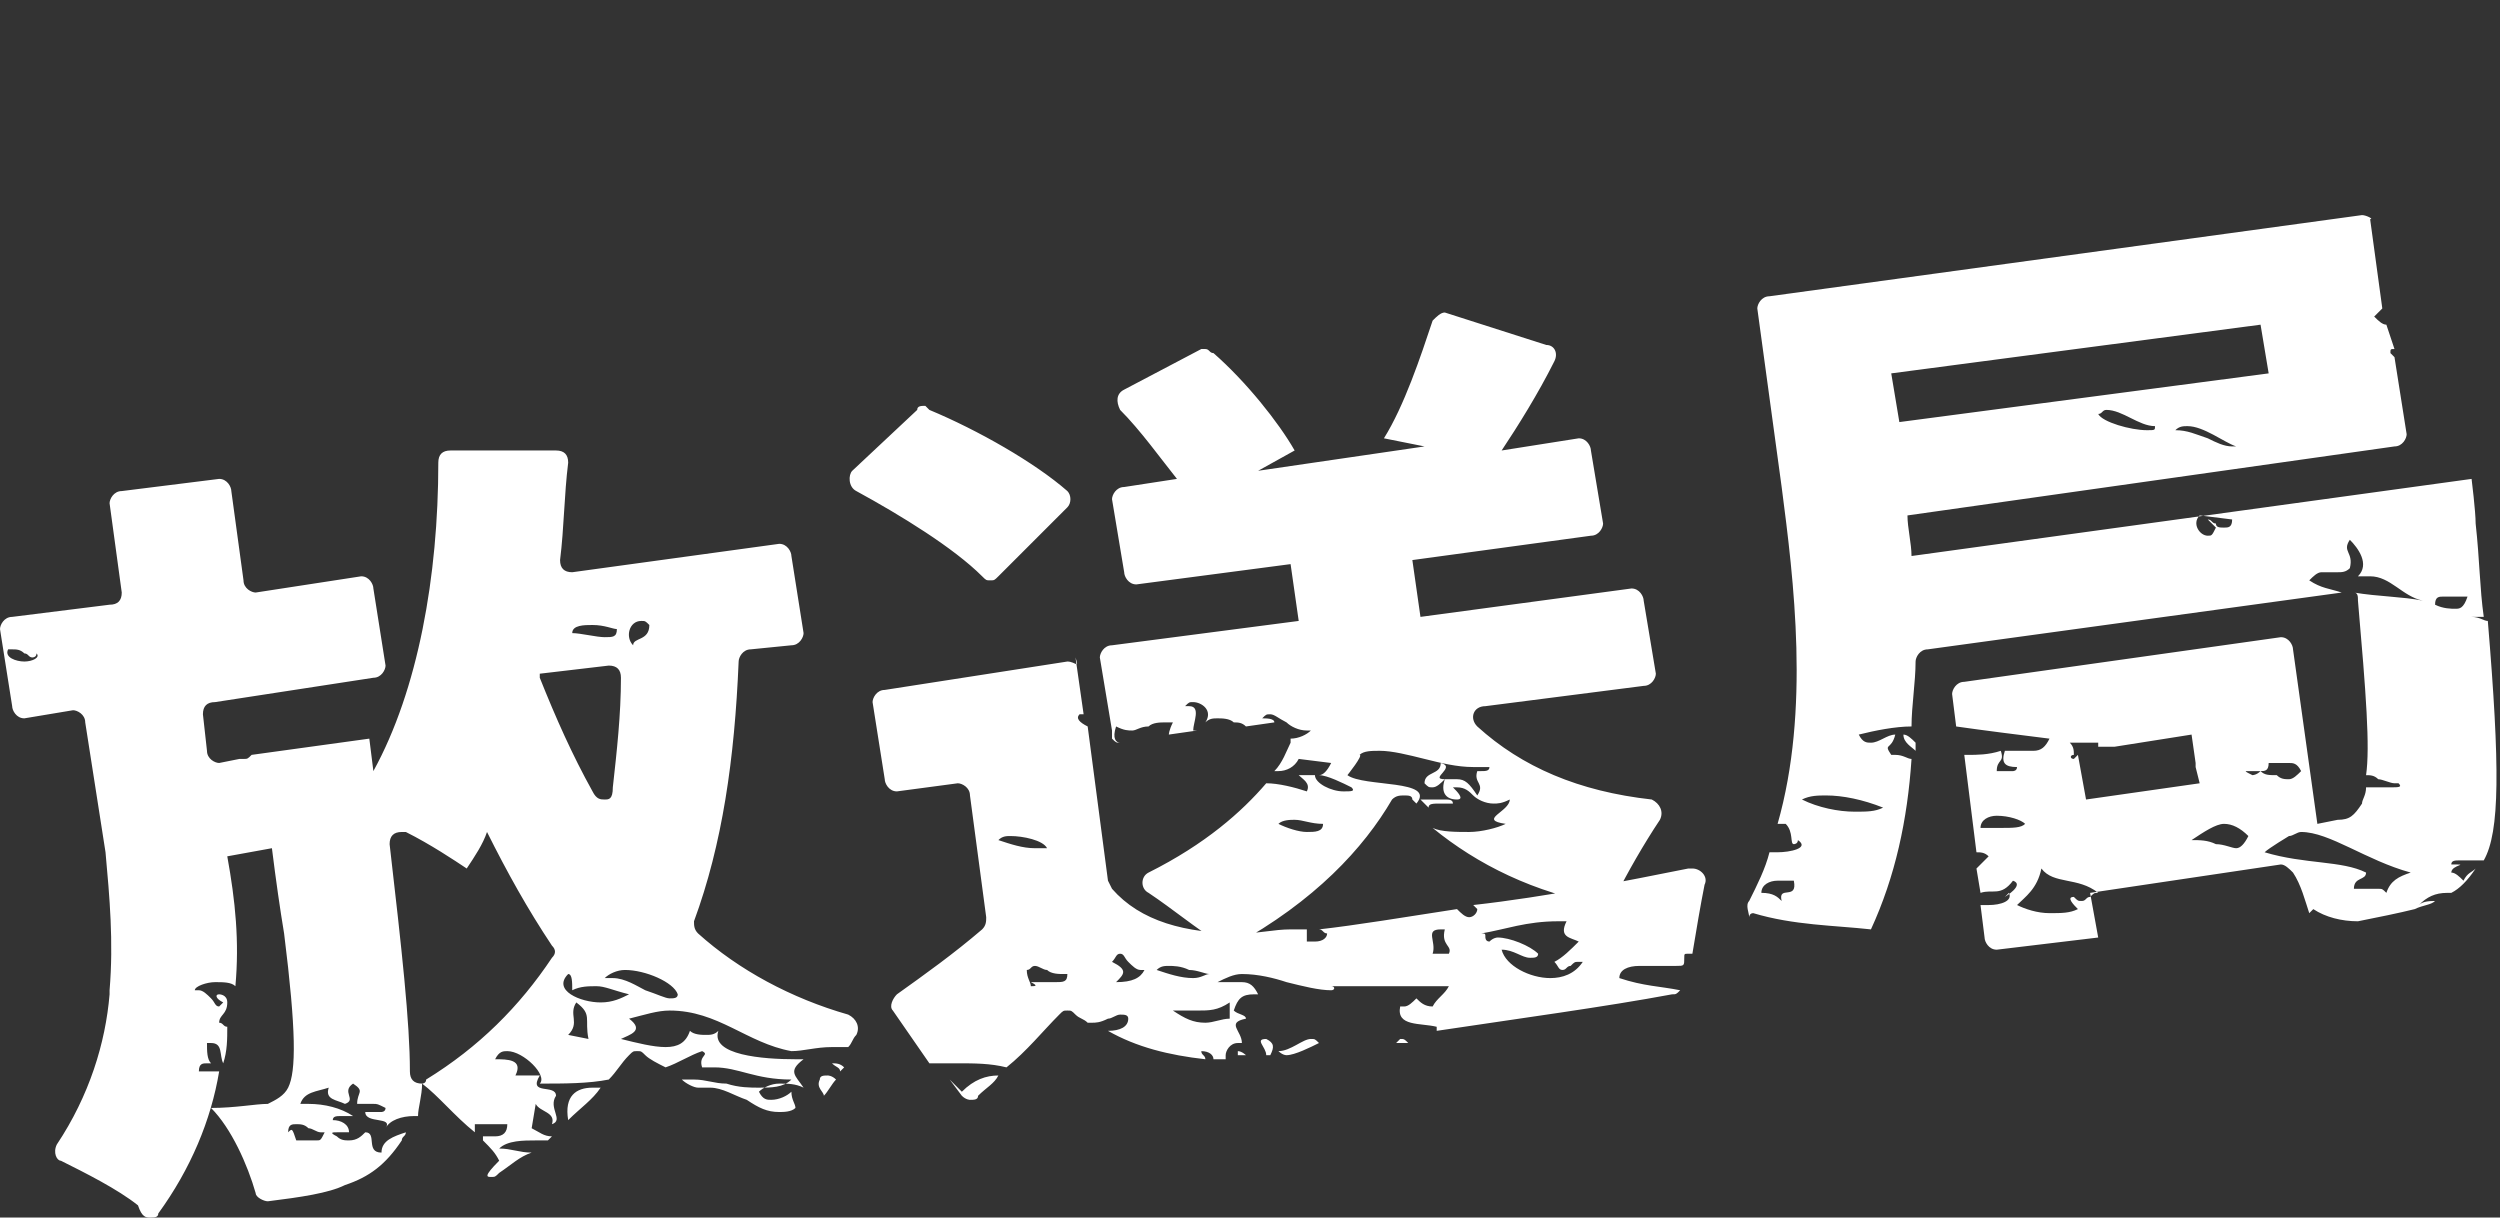
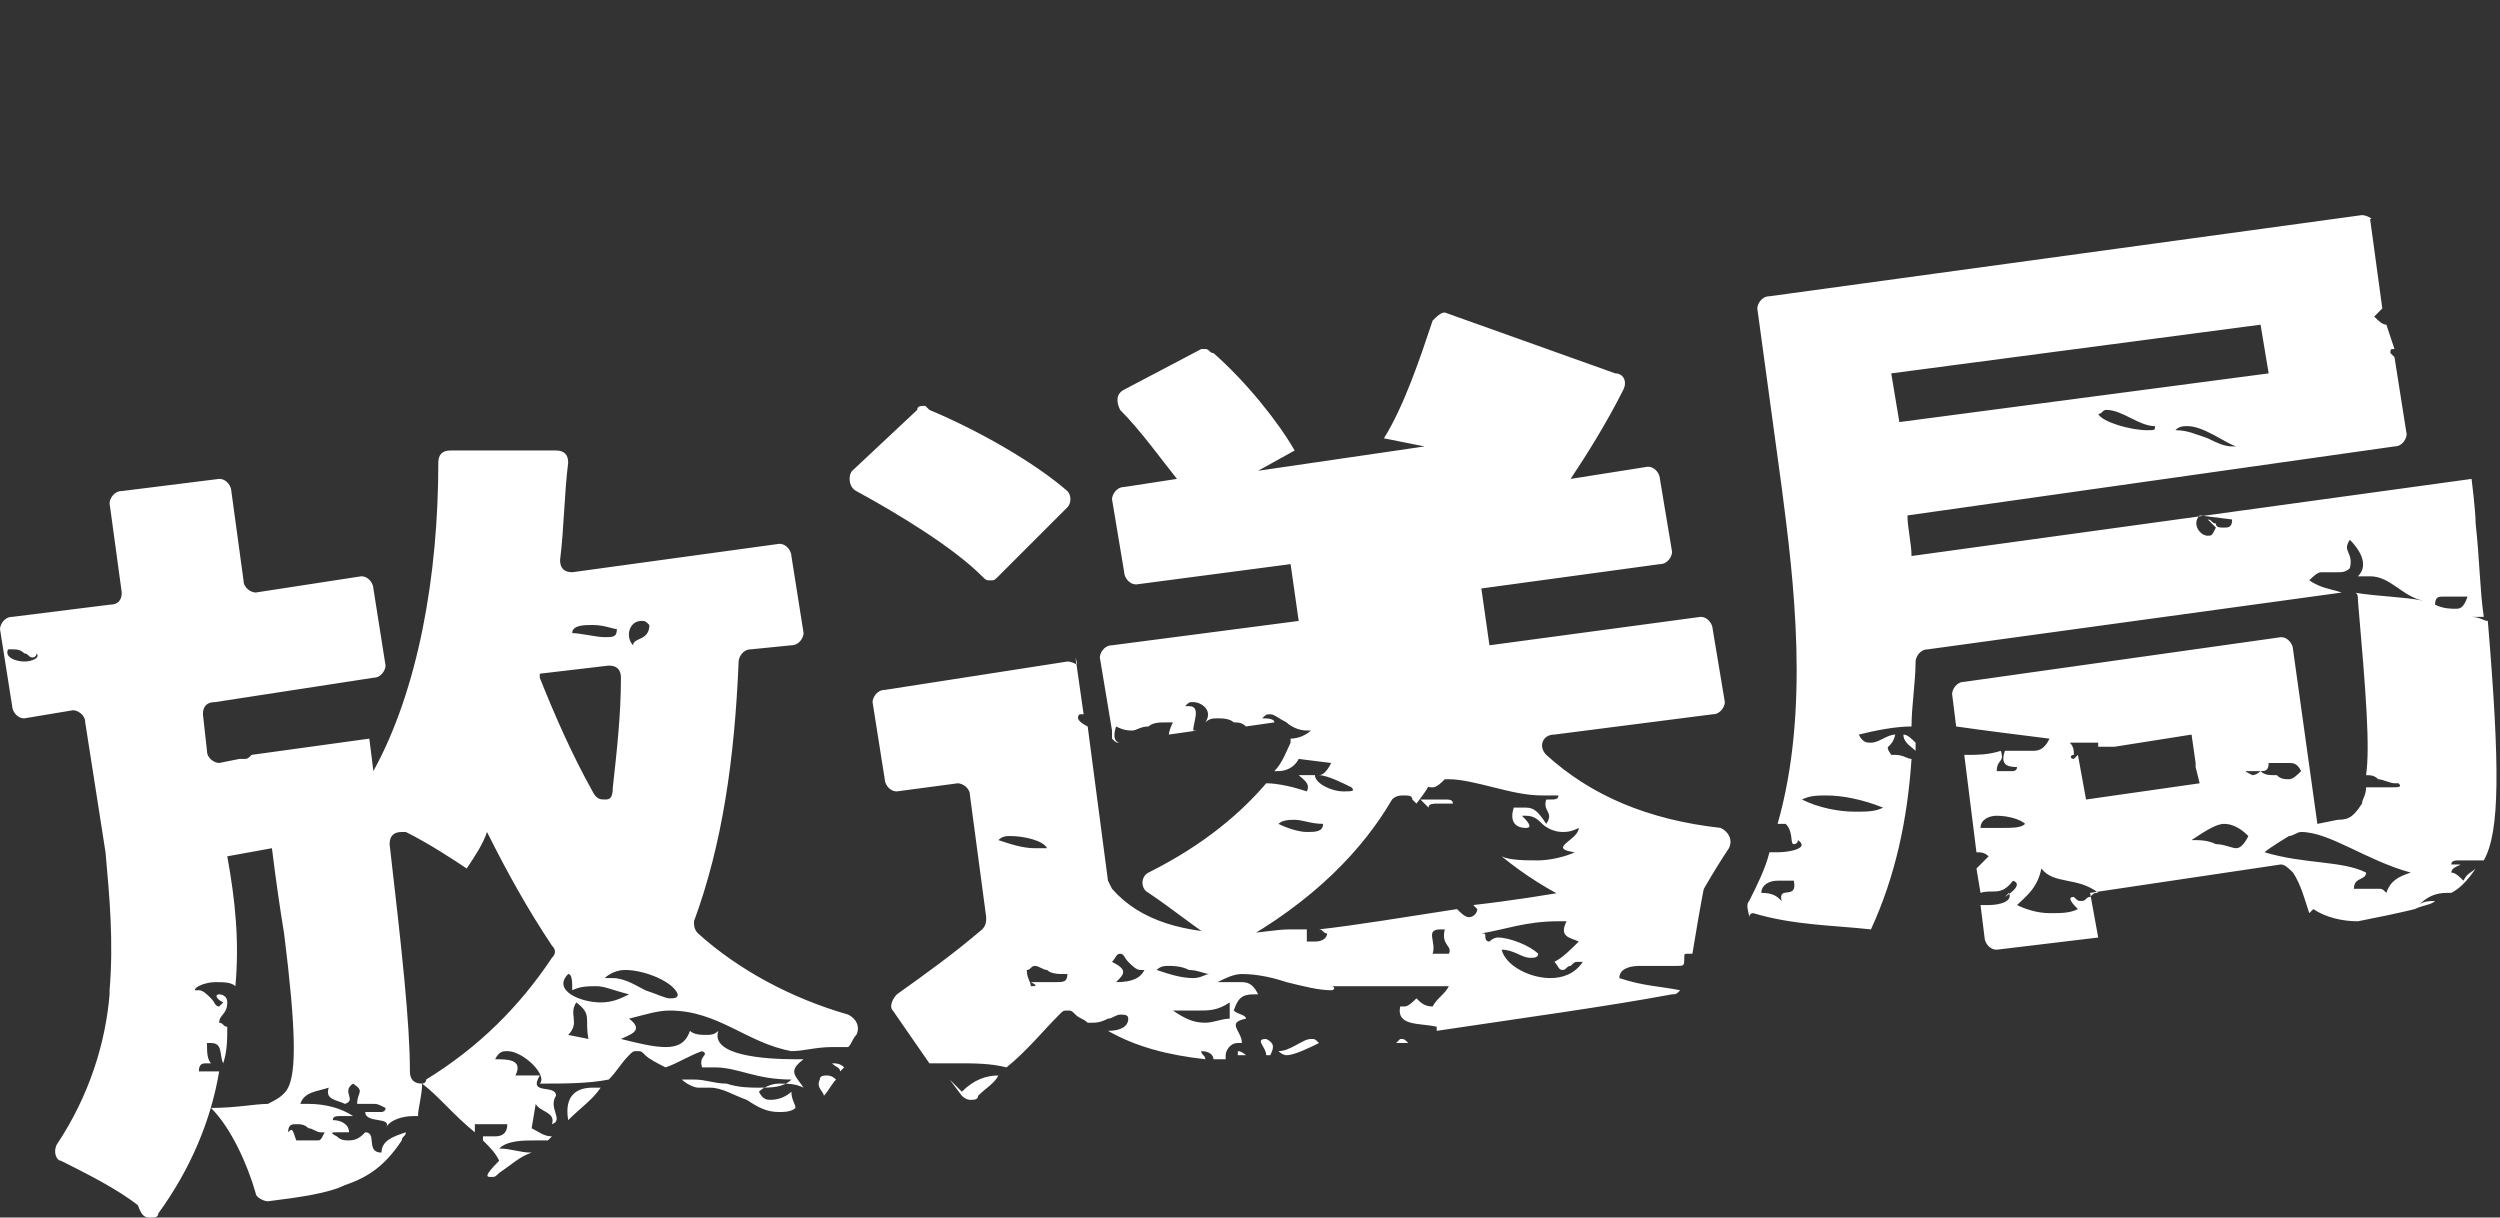
<svg xmlns="http://www.w3.org/2000/svg" version="1.1" viewBox="0 0 61.6 30">
  <rect x="0" y="0" width="61.6" height="30" fill="#333333" stroke="none" />
  <g id="jp">
-     <path fill="#FFFFFF" d="M14.6,26.8c-0.4,0-0.7,0.2-0.6,0.8c0.3-0.3,0.6-0.5,0.8-0.8C14.8,26.8,14.7,26.8,14.6,26.8 M20.4,26.5   c-0.1,0-0.2,0-0.2,0.1c-0.1,0.2,0.1,0.3,0.1,0.4c0.1-0.1,0.2-0.3,0.3-0.4C20.5,26.5,20.4,26.5,20.4,26.5 M20.5,26.2   c0.1,0.1,0.2,0.1,0.2,0.2c0,0,0.1-0.1,0.1-0.1C20.7,26.2,20.6,26.2,20.5,26.2 M5.7,24.7C5.7,24.7,5.6,24.7,5.7,24.7   C5.6,24.7,5.6,24.7,5.7,24.7C5.6,24.7,5.7,24.7,5.7,24.7C5.7,24.7,5.7,24.7,5.7,24.7 M7.1,27.9c0-0.2,0.1-0.2,0.2-0.2   c0.1,0,0.2,0,0.3,0.1c0.1,0,0.2,0.1,0.3,0.1c0,0,0,0,0.1,0l0,0l0,0c-0.1,0.2-0.1,0.2-0.2,0.2c-0.1,0-0.1,0-0.2,0   c-0.1,0-0.2,0-0.3,0C7.2,27.8,7.2,27.8,7.1,27.9 M14.5,25.6L14,25.5c0.3-0.3,0-0.5,0.2-0.8C14.6,25,14.4,25.1,14.5,25.6 M14.8,24.7   c-0.5,0-1.2-0.3-0.8-0.7c0.1,0,0.1,0.2,0.1,0.4c0.2-0.1,0.4-0.1,0.6-0.1c0.2,0,0.4,0.1,0.8,0.2C15.3,24.6,15.1,24.7,14.8,24.7    M14.9,24.1c0.1-0.1,0.3-0.2,0.5-0.2c0.5,0,1.2,0.3,1.3,0.6c0,0.1-0.1,0.1-0.2,0.1c-0.1,0-0.3-0.1-0.6-0.2   c-0.2-0.1-0.5-0.3-0.8-0.3C15.1,24.1,15,24.1,14.9,24.1 M10.4,26.7c-0.2,0-0.3-0.1-0.3-0.3c0-1.2-0.2-3-0.5-5.6   c0-0.2,0.1-0.3,0.3-0.3c0,0,0.1,0,0.1,0c0.6,0.3,1.2,0.7,1.5,0.9c0.2-0.3,0.4-0.6,0.5-0.9c0.5,1,1,1.9,1.6,2.8   c0.1,0.1,0.1,0.2,0,0.3c-0.8,1.2-1.8,2.2-3.1,3C10.5,26.7,10.4,26.7,10.4,26.7 M14.9,19.7c-0.1,0-0.2,0-0.3-0.2   c-0.5-0.9-0.9-1.8-1.3-2.8l0-0.1l1.7-0.2c0,0,0,0,0,0c0.2,0,0.3,0.1,0.3,0.3c0,0.9-0.1,1.8-0.2,2.7C15.1,19.7,15,19.7,14.9,19.7    M0.6,16.3c-0.2,0-0.5-0.1-0.4-0.3c0,0,0.1,0,0.1,0c0.1,0,0.2,0,0.3,0.1c0.1,0,0.1,0.1,0.2,0.1c0,0,0.1,0,0.1-0.1   C1,16.2,0.8,16.3,0.6,16.3 M14.9,15.7c-0.2,0-0.6-0.1-0.8-0.1c0-0.2,0.3-0.2,0.5-0.2c0.3,0,0.5,0.1,0.6,0.1   C15.2,15.7,15.1,15.7,14.9,15.7 M15.6,15.9c-0.2-0.2-0.1-0.6,0.2-0.6c0.1,0,0.1,0,0.2,0.1C16,15.8,15.6,15.7,15.6,15.9 M13.7,11.1   C13.7,11.1,13.7,11.1,13.7,11.1l-2.6,0c-0.2,0-0.3,0.1-0.3,0.3c0,2.8-0.5,5.6-1.6,7.6l-0.1-0.8l-2.9,0.4c-0.1,0.1-0.1,0.1-0.2,0.1   c0,0-0.1,0-0.1,0c0,0,0,0,0,0l-0.5,0.1c0,0,0,0,0,0c-0.1,0-0.3-0.1-0.3-0.3L5,17.6c0-0.2,0.1-0.3,0.3-0.3l3.9-0.6   c0.2,0,0.3-0.2,0.3-0.3l-0.3-1.9c0-0.1-0.1-0.3-0.3-0.3c0,0,0,0,0,0l-2.6,0.4c0,0,0,0,0,0c-0.1,0-0.3-0.1-0.3-0.3l-0.3-2.2   c0-0.1-0.1-0.3-0.3-0.3c0,0,0,0,0,0l-2.4,0.3c-0.2,0-0.3,0.2-0.3,0.3l0.3,2.2c0,0.2-0.1,0.3-0.3,0.3l-2.4,0.3   c-0.2,0-0.3,0.2-0.3,0.3l0.3,1.9c0,0.1,0.1,0.3,0.3,0.3c0,0,0,0,0,0l1.2-0.2c0,0,0,0,0,0c0.1,0,0.3,0.1,0.3,0.3l0.5,3.2   c0.1,1.1,0.2,2.2,0.1,3.4c0,0,0,0,0,0c0,0,0,0,0,0.1c-0.1,1.2-0.5,2.5-1.3,3.7c-0.1,0.2,0,0.4,0.1,0.4c0.6,0.3,1.4,0.7,1.9,1.1   C3.5,30,3.6,30,3.7,30c0.1,0,0.2,0,0.2-0.1c0.8-1.1,1.3-2.3,1.5-3.5c0,0-0.1,0-0.2,0c-0.1,0-0.2,0-0.3,0c0-0.2,0.1-0.2,0.2-0.2   c0,0,0,0,0.1,0c-0.1-0.1-0.1-0.3-0.1-0.5c0,0,0.1,0,0.1,0c0.3,0,0.2,0.3,0.3,0.5c0.1-0.3,0.1-0.6,0.1-0.9c-0.1,0-0.1-0.1-0.2-0.1   c0-0.2,0.2-0.2,0.2-0.5c0-0.2-0.2-0.2-0.2-0.2c-0.1,0-0.1,0.1,0.1,0.2c-0.1,0.1-0.1,0.1-0.1,0.1c-0.1,0-0.1-0.1-0.2-0.2   c-0.1-0.1-0.2-0.2-0.3-0.2c0,0-0.1,0-0.1,0c0-0.1,0.3-0.2,0.5-0.2c0.2,0,0.4,0,0.5,0.1c0.1-1.1,0-2.1-0.2-3.2l1.1-0.2   c0.1,0.8,0.2,1.5,0.3,2.1c0,0,0,0,0,0l0,0l0,0c0,0,0,0,0,0c0.3,2.4,0.3,3.4,0.1,3.8c-0.1,0.2-0.3,0.3-0.5,0.4   c-0.3,0-0.8,0.1-1.4,0.1c0.5,0.5,0.9,1.4,1.1,2.1c0,0.1,0.2,0.2,0.3,0.2c0,0,0,0,0,0c0.8-0.1,1.5-0.2,1.9-0.4   c0.6-0.2,1-0.5,1.4-1.1c0-0.1,0.1-0.1,0.1-0.2c-0.3,0.1-0.6,0.2-0.6,0.5c-0.4,0-0.1-0.5-0.4-0.5c-0.1,0.1-0.2,0.2-0.4,0.2   c-0.1,0-0.2,0-0.3-0.1c-0.2-0.1-0.1-0.1,0-0.1c0.1,0,0.3,0,0.3,0c0-0.2-0.2-0.3-0.4-0.3c0-0.1,0.1-0.1,0.2-0.1c0.1,0,0.2,0,0.3,0   c-0.3-0.2-0.7-0.3-1.1-0.3c-0.1,0-0.2,0-0.2,0c0.1-0.3,0.4-0.3,0.7-0.4l0,0l0,0c-0.1,0.3,0.2,0.3,0.4,0.4c0.3-0.1-0.1-0.3,0.2-0.5   c0.3,0.2,0.1,0.2,0.1,0.5c0.1,0,0.1,0,0.2,0c0.1,0,0.1,0,0.1,0c0,0,0.1,0,0.1,0c0.1,0,0.1,0,0.3,0.1c0,0.1-0.1,0.1-0.1,0.1   c-0.1,0-0.1,0-0.2,0c-0.1,0-0.2,0-0.2,0c0,0,0,0,0,0c0,0.3,0.7,0.1,0.5,0.4c0.1-0.2,0.4-0.3,0.7-0.3c0,0,0,0,0.1,0   c0-0.2,0.1-0.5,0.1-0.8c0.4,0.3,0.8,0.8,1.3,1.2c0-0.1,0-0.1,0-0.2c0.1,0,0.1,0,0.2,0c0.1,0,0.1,0,0.2,0c0.1,0,0.1,0,0.2,0   c0,0,0.1,0,0.2,0c0,0.2-0.1,0.3-0.3,0.3c-0.1,0-0.2,0-0.3,0c0,0,0,0.1,0,0.1c0.2,0.2,0.3,0.3,0.4,0.5C11.9,29,12,29,12.1,29   c0.1,0,0.1,0,0.2-0.1c0.3-0.2,0.5-0.4,0.8-0.5c-0.3,0-0.5-0.1-0.8-0.1c0.2-0.2,0.6-0.2,0.9-0.2c0.1,0,0.2,0,0.3,0   c0,0,0.1-0.1,0.1-0.1c-0.2,0-0.3-0.1-0.5-0.2l0.1-0.6c0.1,0.2,0.5,0.2,0.4,0.5c0.3-0.1-0.1-0.4,0.1-0.7c0-0.3-0.7,0-0.4-0.5   c0,0-0.1,0-0.1,0c-0.1,0-0.1,0-0.2,0c0,0-0.1,0-0.2,0c0,0-0.1,0-0.1,0c0.2-0.4-0.2-0.4-0.5-0.4c0.1-0.2,0.2-0.2,0.3-0.2   c0.4,0,1,0.6,0.8,0.8c0.6,0,1.2,0,1.7-0.1c0.2-0.2,0.3-0.4,0.5-0.6c0.1-0.1,0.1-0.1,0.2-0.1c0.1,0,0.1,0,0.2,0.1   c0.1,0.1,0.3,0.2,0.5,0.3c0.3-0.1,0.6-0.3,0.9-0.4c0.2,0.1-0.1,0.1,0,0.4c0.1,0,0.2,0,0.3,0c0.6,0,1,0.3,1.9,0.3   c-0.2,0.2-0.5,0.2-0.8,0.2c-0.2,0-0.5,0-0.8-0.1c-0.3,0-0.5-0.1-0.8-0.1c-0.1,0-0.2,0-0.3,0c0.1,0.1,0.3,0.2,0.4,0.2   c0.1,0,0.2,0,0.3,0c0.3,0,0.6,0.2,0.9,0.3c0.3,0.2,0.5,0.3,0.8,0.3c0.1,0,0.3,0,0.4-0.1c0-0.1-0.1-0.2-0.1-0.4   c-0.1,0.1-0.3,0.2-0.5,0.2c-0.1,0-0.2,0-0.3-0.2c0.1-0.1,0.3-0.2,0.5-0.2c0.2,0,0.4,0,0.6,0.1c-0.2-0.3-0.4-0.4,0-0.7   c-0.1,0-0.1,0-0.2,0c-0.8,0-2.1-0.1-1.9-0.7c-0.1,0.1-0.2,0.1-0.3,0.1c-0.1,0-0.3,0-0.4-0.1c-0.1,0.3-0.3,0.4-0.6,0.4   c-0.3,0-0.7-0.1-1.1-0.2c0.2-0.1,0.6-0.2,0.2-0.5c0.4-0.1,0.7-0.2,1-0.2c1.2,0,1.9,0.8,3,1c0.3,0,0.6-0.1,1-0.1c0.1,0,0.3,0,0.4,0   c0.1-0.1,0.1-0.2,0.2-0.3c0.1-0.2,0-0.4-0.2-0.5c-1.4-0.4-2.7-1.1-3.7-2c-0.1-0.1-0.1-0.2-0.1-0.3c0.7-1.9,1-4,1.1-6.4   c0-0.1,0.1-0.3,0.3-0.3l1-0.1c0.2,0,0.3-0.2,0.3-0.3l-0.3-1.9c0-0.1-0.1-0.3-0.3-0.3c0,0,0,0,0,0l-5.1,0.7c0,0,0,0,0,0   c-0.2,0-0.3-0.1-0.3-0.3c0.1-0.8,0.1-1.6,0.2-2.4C14,11.2,13.9,11.1,13.7,11.1 M24.6,26.5c-0.3,0-0.6,0.1-0.9,0.4   c-0.1-0.1-0.2-0.2-0.3-0.3l0.3,0.4c0.1,0.1,0.2,0.1,0.2,0.1c0.1,0,0.2,0,0.2-0.1C24.3,26.8,24.5,26.7,24.6,26.5 M30.5,25.9   c0,0.1,0,0.1,0,0.1c0,0,0,0,0,0c0.1,0,0.1,0,0.2,0C30.7,26,30.6,25.9,30.5,25.9 M31.2,25.6c-0.3,0,0,0.2,0,0.4c0,0,0.1,0,0.1,0   C31.4,25.8,31.4,25.7,31.2,25.6 M34.5,25.6C34.5,25.6,34.5,25.6,34.5,25.6c0,0-0.1,0.1-0.1,0.1c0.1,0,0.2,0,0.3,0   C34.6,25.6,34.6,25.6,34.5,25.6 M32.3,25.6c-0.2,0-0.5,0.3-0.8,0.3c0,0,0.1,0.1,0.2,0.1c0.2,0,0.6-0.2,0.8-0.3   C32.4,25.6,32.4,25.6,32.3,25.6 M35.6,19.7c-0.1,0-0.2,0-0.3,0c-0.1,0-0.2,0-0.3,0c0,0,0,0,0,0c0.1,0.1,0.1,0.1,0.2,0.2   c0-0.1,0.1-0.1,0.3-0.1c0.1,0,0.2,0,0.3,0C35.8,19.7,35.7,19.7,35.6,19.7 M35.5,18.8c0,0.3-0.4,0.2-0.4,0.5   c0.1,0.1,0.1,0.1,0.2,0.1c0.1,0,0.2-0.1,0.3-0.2C35.2,19.2,35.9,18.9,35.5,18.8 M29.5,24.9c0.3,0,0.5,0,0.8-0.2l0,0.4   c-0.2,0-0.4,0.1-0.6,0.1c-0.3,0-0.5-0.1-0.8-0.3c0,0,0.1,0,0.2,0c0.1,0,0.2,0,0.3,0C29.4,24.9,29.4,24.9,29.5,24.9 M25.4,24.3   c0-0.1-0.1-0.2-0.1-0.4c0.1,0,0.1-0.1,0.2-0.1c0.1,0,0.2,0.1,0.3,0.1c0.1,0.1,0.3,0.1,0.4,0.1c0,0,0.1,0,0.1,0l0,0l0,0   c0,0.2-0.1,0.2-0.3,0.2c-0.1,0-0.2,0-0.3,0c-0.1,0-0.2,0-0.3,0C25.6,24.3,25.5,24.3,25.4,24.3 M29.4,24.1c-0.3,0-0.6-0.1-0.9-0.2   c0.1-0.1,0.2-0.1,0.3-0.1c0.1,0,0.3,0,0.5,0.1c0.2,0,0.4,0.1,0.5,0.1c0,0,0,0,0,0l0,0l0,0C29.7,24,29.6,24.1,29.4,24.1 M27.5,24.2   C27.5,24.2,27.5,24.2,27.5,24.2c0.2-0.2,0.3-0.3-0.1-0.5c0.1-0.1,0.1-0.2,0.2-0.2c0.1,0,0.1,0.1,0.2,0.2c0.1,0.1,0.2,0.2,0.3,0.2   c0,0,0.1,0,0.1,0C28.1,24.1,27.9,24.2,27.5,24.2 M35.7,23.5l-0.4,0c0.1-0.3-0.2-0.6,0.2-0.6c0,0,0.1,0,0.1,0   C35.5,23.3,35.8,23.3,35.7,23.5 M36.7,23.2c-0.1,0-0.1-0.1-0.1-0.1c0-0.1,0-0.1-0.1-0.1c0.6-0.1,1.1-0.3,1.9-0.3c0.1,0,0.2,0,0.2,0   c-0.2,0.4,0.1,0.4,0.3,0.5c-0.2,0.2-0.4,0.4-0.6,0.5c0.1,0.1,0.1,0.2,0.2,0.2c0.1,0,0.1-0.1,0.2-0.1c0.1-0.1,0.1-0.1,0.2-0.1   c0,0,0.1,0,0.1,0c-0.2,0.3-0.5,0.4-0.8,0.4c-0.5,0-1.1-0.3-1.2-0.7c0.3,0,0.5,0.2,0.7,0.2c0.1,0,0.2,0,0.2-0.1   c-0.2-0.2-0.7-0.4-1-0.4C36.9,23.1,36.8,23.1,36.7,23.2C36.7,23.2,36.7,23.2,36.7,23.2 M25.5,20.9c-0.3,0-0.6-0.1-0.9-0.2   c0.1-0.1,0.2-0.1,0.3-0.1c0.3,0,0.8,0.1,0.9,0.3C25.7,20.9,25.6,20.9,25.5,20.9 M26.3,16.3C26.3,16.3,26.3,16.3,26.3,16.3L21.8,17   c-0.2,0-0.3,0.2-0.3,0.3l0.3,1.9c0,0.1,0.1,0.3,0.3,0.3c0,0,0,0,0,0l1.5-0.2c0,0,0,0,0,0c0.1,0,0.3,0.1,0.3,0.3l0.4,3   c0,0.1,0,0.2-0.1,0.3c-0.7,0.6-1.4,1.1-2.1,1.6c-0.1,0.1-0.2,0.3-0.1,0.4l0.9,1.3c0.2,0,0.4,0,0.7,0c0.4,0,0.8,0,1.2,0.1   c0.5-0.4,0.9-0.9,1.3-1.3c0.1-0.1,0.1-0.1,0.2-0.1c0.1,0,0.1,0,0.2,0.1c0.1,0.1,0.2,0.1,0.3,0.2c0,0,0.1,0,0.1,0   c0.1,0,0.2,0,0.4-0.1c0.1,0,0.2-0.1,0.3-0.1c0.1,0,0.2,0,0.2,0.1c0,0.2-0.2,0.3-0.5,0.3c0.7,0.4,1.5,0.6,2.4,0.7   c0-0.1-0.1-0.1-0.1-0.2c0.2,0,0.3,0.1,0.3,0.2c0.1,0,0.2,0,0.3,0c0,0,0-0.1,0-0.1c0-0.1,0.1-0.3,0.3-0.3c0,0,0.1,0,0.1,0   c0-0.3-0.4-0.5,0.1-0.6c0-0.1-0.2-0.1-0.3-0.2c0.1-0.3,0.2-0.4,0.5-0.4c0,0,0,0,0.1,0c-0.1-0.2-0.2-0.3-0.4-0.3c-0.1,0-0.1,0-0.2,0   c-0.1,0-0.1,0-0.2,0c-0.1,0-0.2,0-0.2,0c0.2-0.1,0.4-0.2,0.6-0.2c0.4,0,0.8,0.1,1.1,0.2c0.4,0.1,0.8,0.2,1.1,0.2c0,0,0,0,0,0   c0.1,0,0.1-0.1,0-0.1c0,0,0,0,0,0c0,0,0,0,0,0c0,0,0,0,0,0c0,0,0,0,0,0c0.5,0,0.9,0,1.3,0c0.4,0,0.8,0,1.2,0c0.1,0,0.3,0,0.4,0l0,0   l0,0c-0.1,0.2-0.3,0.3-0.4,0.5c0,0,0,0,0,0c-0.2,0-0.3-0.1-0.4-0.2c-0.1,0.1-0.2,0.2-0.3,0.2c0,0-0.1,0-0.1,0   c-0.1,0.5,0.5,0.4,0.9,0.5c0,0,0,0,0,0.1c2-0.3,4.2-0.6,5.8-0.9c0.1,0,0.1,0,0.2-0.1c-0.5-0.1-0.9-0.1-1.5-0.3   c0-0.2,0.2-0.3,0.5-0.3c0.1,0,0.3,0,0.5,0c0.2,0,0.3,0,0.4,0c0.2,0,0.2,0,0.2-0.2c0-0.1,0-0.1,0.1-0.1c0,0,0,0,0.1,0   c0.1-0.6,0.2-1.2,0.3-1.7c0.1-0.2-0.1-0.4-0.3-0.4c0,0,0,0-0.1,0c-1.5,0.3-3.5,0.7-5.3,0.9c0,0,0.1,0.1,0.1,0.1   c0,0.1-0.1,0.2-0.2,0.2c-0.1,0-0.2-0.1-0.3-0.2c-1.3,0.2-2.5,0.4-3.4,0.5c0.1,0,0.1,0.1,0.2,0.1c0,0.1-0.1,0.2-0.3,0.2   c-0.1,0-0.1,0-0.2,0l0-0.3c-0.1,0-0.2,0-0.4,0c-0.4,0-0.8,0.1-1.2,0.1c-1.4,0-2.5-0.3-3.2-1.1l-0.1-0.2l-0.5-3.8   c-0.2-0.1-0.3-0.2-0.2-0.3l0.1,0l-0.2-1.4C26.6,16.5,26.5,16.3,26.3,16.3 M22.8,10c-0.1,0-0.2,0-0.2,0.1L21,11.6   c-0.1,0.1-0.1,0.4,0.1,0.5c1.1,0.6,2.4,1.4,3.1,2.1c0.1,0.1,0.1,0.1,0.2,0.1c0.1,0,0.1,0,0.2-0.1l1.7-1.7c0.1-0.1,0.1-0.3,0-0.4   c-0.8-0.7-2.2-1.5-3.4-2C22.8,10,22.8,10,22.8,10 M32.2,20.5c-0.2,0-0.5-0.1-0.7-0.2c0.1-0.1,0.3-0.1,0.4-0.1   c0.2,0,0.4,0.1,0.7,0.1C32.6,20.5,32.4,20.5,32.2,20.5 M33.1,19.5c-0.3,0-0.7-0.2-0.7-0.4c0,0,0.1,0,0.1,0c0.2,0,0.6,0.2,0.8,0.3   C33.4,19.5,33.3,19.5,33.1,19.5 M35.6,7.7c-0.1,0-0.2,0.1-0.3,0.2c-0.3,0.9-0.7,2.1-1.2,2.9l1,0.2l-4.1,0.6l0.9-0.5   c-0.4-0.7-1.2-1.7-2-2.4c-0.1,0-0.1-0.1-0.2-0.1c0,0-0.1,0-0.1,0l-1.9,1c-0.2,0.1-0.2,0.3-0.1,0.5c0.5,0.5,1,1.2,1.4,1.7L27.7,12   c-0.2,0-0.3,0.2-0.3,0.3l0.3,1.8c0,0.1,0.1,0.3,0.3,0.3c0,0,0,0,0,0l3.8-0.5l0.2,1.4l-4.6,0.6c-0.2,0-0.3,0.2-0.3,0.3l0.3,1.8   c0,0,0,0,0,0.1l0,0c0,0,0,0,0,0.1c0.1,0.1,0.1,0.1,0.2,0.1c0,0,0,0,0,0c-0.1,0-0.2-0.1-0.1-0.4c0.2,0.1,0.3,0.1,0.4,0.1   c0.1,0,0.2-0.1,0.4-0.1c0.1-0.1,0.3-0.1,0.4-0.1c0,0,0.1,0,0.2,0c-0.1,0.2-0.1,0.3-0.1,0.3l0.7-0.1c0,0,0,0-0.1,0   c0-0.2,0.2-0.6-0.1-0.6c0,0,0,0-0.1,0c0.1-0.1,0.1-0.1,0.2-0.1c0.2,0,0.5,0.2,0.3,0.5c0.1-0.1,0.2-0.1,0.3-0.1c0.1,0,0.3,0,0.4,0.1   c0.1,0,0.2,0,0.3,0.1l0.7-0.1c0-0.1-0.2-0.1-0.3-0.1c0.1-0.1,0.1-0.1,0.2-0.1c0.1,0,0.2,0.1,0.4,0.2c0.1,0.1,0.3,0.2,0.5,0.2   c0,0,0.1,0,0.1,0l0,0l0,0c-0.1,0.1-0.3,0.2-0.5,0.2c0,0,0,0,0,0.1c-0.1,0.2-0.2,0.5-0.4,0.7c0,0,0.1,0,0.1,0c0.2,0,0.4-0.1,0.5-0.3   l0.8,0.1c-0.1,0.2-0.2,0.3-0.3,0.3c-0.1,0-0.1,0-0.2,0c-0.1,0-0.1,0-0.2,0c-0.1,0-0.1,0-0.1,0c0.1,0.1,0.3,0.2,0.2,0.4   c-0.3-0.1-0.7-0.2-1-0.2c-0.6,0.7-1.5,1.5-2.9,2.2c-0.2,0.1-0.2,0.4,0,0.5c0.6,0.4,1.2,0.9,1.7,1.2c0.1,0.1,0.1,0.1,0.2,0.1   c0.1,0,0.1,0,0.2,0c2-1.1,3.2-2.4,3.9-3.6c0.1-0.1,0.2-0.1,0.3-0.1c0.1,0,0.2,0,0.2,0.1c0,0,0.1,0.1,0.1,0.1   c0.5-0.6-1.3-0.4-1.7-0.7c0,0,0.4-0.5,0.3-0.5c0.1-0.1,0.3-0.1,0.5-0.1c0.3,0,0.7,0.1,1.1,0.2c0.4,0.1,0.8,0.2,1.2,0.2   c0.1,0,0.3,0,0.4,0l0,0l0,0c0,0.1-0.1,0.1-0.2,0.1c0,0,0,0,0,0c0,0,0,0,0,0c0,0,0,0-0.1,0c-0.1,0.3,0.2,0.3,0,0.6   c-0.2-0.3-0.3-0.4-0.5-0.4c-0.1,0-0.2,0-0.3,0c-0.1,0.3,0,0.5,0.3,0.5c0.2,0,0-0.2-0.1-0.3c0,0,0.1,0,0.1,0c0.2,0,0.3,0.1,0.4,0.2   c0.1,0.1,0.3,0.2,0.5,0.2c0.1,0,0.2,0,0.4-0.1c0,0.3-0.8,0.5-0.1,0.6c-0.2,0.1-0.6,0.2-0.9,0.2c-0.3,0-0.7,0-0.9-0.1   c1.1,0.9,2.5,1.6,4.2,1.9c0,0,0,0,0,0c0.1,0,0.2-0.1,0.3-0.2c0.3-0.6,0.7-1.3,1.1-1.9c0.1-0.2,0-0.4-0.2-0.5   c-1.8-0.2-3.2-0.8-4.3-1.8c-0.2-0.2-0.1-0.5,0.2-0.5l3.9-0.5c0.2,0,0.3-0.2,0.3-0.3l-0.3-1.8c0-0.1-0.1-0.3-0.3-0.3c0,0,0,0,0,0   l-5.2,0.7l-0.2-1.4l4.4-0.6c0.2,0,0.3-0.2,0.3-0.3l-0.3-1.8c0-0.1-0.1-0.3-0.3-0.3c0,0,0,0,0,0l-1.9,0.3c0.4-0.6,0.9-1.4,1.3-2.2   c0.1-0.2,0-0.4-0.2-0.4L35.6,7.7C35.6,7.7,35.6,7.7,35.6,7.7 M46.9,18.1c0,0.2,0.2,0.3,0.3,0.4c0-0.1,0-0.1,0-0.2   C47.1,18.2,47,18.1,46.9,18.1 M43.9,22.2c-0.1-0.1-0.2-0.2-0.5-0.2c0-0.2,0.2-0.3,0.4-0.3c0.1,0,0.2,0,0.4,0   C44.3,22.2,43.8,21.8,43.9,22.2 M50.5,22.5c-0.3,0-0.6-0.1-0.8-0.2c0.2-0.2,0.5-0.4,0.6-0.9c0.3,0.4,0.9,0.2,1.4,0.6c0,0,0,0,0,0   c-0.1,0-0.1,0-0.2,0.1c-0.1,0-0.1,0.1-0.2,0.1c-0.1,0-0.1,0-0.2-0.1c-0.2,0,0,0.2,0.1,0.3C51,22.5,50.8,22.5,50.5,22.5 M56.4,20.6   c0.1,0,0.2-0.1,0.3-0.1c0.7,0,1.6,0.7,2.7,1c-0.3,0.1-0.5,0.2-0.6,0.5c-0.1-0.1-0.1-0.1-0.2-0.1c-0.1,0-0.1,0-0.2,0   c-0.1,0-0.1,0-0.2,0c-0.1,0-0.1,0-0.2,0c0-0.3,0.3-0.2,0.3-0.4c-0.6-0.3-1.5-0.2-2.5-0.5C55.9,20.9,56.4,20.6,56.4,20.6   C56.4,20.6,56.4,20.6,56.4,20.6C56.3,20.6,56.3,20.6,56.4,20.6C56.3,20.6,56.3,20.6,56.4,20.6 M54,20.7c0.3-0.2,0.6-0.4,0.8-0.4   c0.2,0,0.4,0.1,0.6,0.3c-0.1,0.2-0.2,0.3-0.3,0.3c-0.1,0-0.3-0.1-0.5-0.1c-0.2-0.1-0.4-0.1-0.6-0.1C54.1,20.7,54.1,20.7,54,20.7    M49.3,20.4c-0.2,0-0.3,0-0.5,0c0-0.2,0.2-0.3,0.4-0.3c0.3,0,0.6,0.1,0.7,0.2C49.8,20.4,49.6,20.4,49.3,20.4 M45.7,20   c-0.4,0-0.9-0.1-1.3-0.3c0.2-0.1,0.4-0.1,0.6-0.1c0.4,0,0.9,0.1,1.4,0.3C46.2,20,46,20,45.7,20 M55.7,19c0.1,0,0.2,0,0.2-0.2   c0.1,0,0.2,0,0.3,0c0,0,0.1,0,0.1,0c0,0,0.1,0,0.1,0c0.1,0,0.2,0,0.3,0.2c-0.1,0.1-0.2,0.2-0.3,0.2c-0.1,0-0.2,0-0.3-0.1   C55.9,19.1,55.8,19.1,55.7,19c-0.1,0.1-0.2,0.1-0.2,0.1C55.3,19,55.3,19,55.4,19c0,0,0.1,0,0.1,0C55.6,19,55.6,19,55.7,19    M52.1,18.4l1.9-0.3l0.1,0.7c0,0,0,0,0,0c0,0,0,0.1,0,0.1l0.1,0.4l-2.8,0.4l-0.2-1.1c0,0,0,0-0.1,0.1c-0.1,0-0.1-0.1,0-0.1   c0,0,0,0,0,0c0-0.1,0-0.2-0.1-0.3c0,0,0.1,0,0.1,0c0,0,0.1,0,0.2,0c0.1,0,0.1,0,0.2,0c0.1,0,0.1,0,0.2,0c0,0,0,0.1,0,0.1l0.1,0   C52,18.4,52,18.4,52.1,18.4C52.1,18.4,52.1,18.4,52.1,18.4 M60.5,15c-0.1,0-0.3,0-0.5-0.1c0-0.2,0.1-0.2,0.2-0.2c0.1,0,0.2,0,0.3,0   c0.1,0,0.2,0,0.3,0c0,0,0,0,0,0C60.7,15,60.6,15,60.5,15 M54.4,13.2c-0.2,0-0.4-0.3-0.2-0.5l0.8,0.1c0,0.2-0.1,0.2-0.2,0.2   c-0.1,0-0.2,0-0.2-0.1c-0.1,0-0.1-0.1-0.2-0.1c0,0,0,0,0.2,0.2C54.5,13.2,54.5,13.2,54.4,13.2 M53.6,10.6c0.1-0.1,0.2-0.1,0.3-0.1   c0.4,0,0.9,0.4,1.2,0.5c0,0-0.1,0-0.1,0c-0.2,0-0.4-0.1-0.6-0.2C54.1,10.7,53.9,10.6,53.6,10.6C53.6,10.6,53.6,10.6,53.6,10.6    M52.9,10.6c-0.4,0-1.1-0.2-1.2-0.4c0.1,0,0.1-0.1,0.2-0.1c0.2,0,0.4,0.1,0.6,0.2c0.2,0.1,0.4,0.2,0.6,0.2c0,0,0,0,0,0   C53.1,10.6,53.1,10.6,52.9,10.6 M46.8,10.4l-0.2-1.2L55.7,8l0.2,1.2L46.8,10.4 M58.2,5.3C58.2,5.3,58.2,5.3,58.2,5.3l-14.6,2   c-0.2,0-0.3,0.2-0.3,0.3l0.6,4.4c0.3,2.3,0.7,5.5-0.1,8.3c0.1,0,0.1,0,0.2,0c0.2,0.2,0.1,0.5,0.2,0.5c0,0,0.1,0,0.1-0.1   c0.3,0.2-0.2,0.3-0.5,0.3c0,0-0.1,0-0.1,0c0,0-0.1,0-0.1,0c0,0,0,0,0,0c-0.1,0.4-0.3,0.8-0.5,1.2c-0.1,0.1,0,0.3,0,0.4   c0,0,0-0.1,0.1-0.1c1,0.3,2,0.3,2.9,0.4c0.6-1.3,0.9-2.7,1-4.2c0,0,0,0,0,0c-0.1,0-0.2-0.1-0.4-0.1c0,0,0,0-0.1,0   c-0.2-0.3,0-0.1,0.1-0.5c-0.2,0-0.4,0.2-0.6,0.2c-0.1,0-0.2,0-0.3-0.2c0.4-0.1,0.9-0.2,1.3-0.2c0-0.5,0.1-1.1,0.1-1.6   c0-0.1,0.1-0.3,0.3-0.3l10.2-1.4c-0.3-0.1-0.5-0.1-0.8-0.3c0.1-0.1,0.2-0.2,0.3-0.2c0.1,0,0.1,0,0.2,0c0.1,0,0.1,0,0.2,0   c0.1,0,0.2,0,0.3-0.1c0.1-0.4-0.2-0.4,0-0.7c0.2,0.2,0.5,0.6,0.2,0.9c0.1,0,0.2,0,0.3,0c0.5,0,0.8,0.5,1.3,0.6c0,0,0.1,0,0.1,0   c0,0-0.1,0-0.1,0c-0.5-0.1-1.1-0.1-1.7-0.2c0.1,0,0.1,0.1,0.1,0.2c0.2,2.3,0.3,3.6,0.2,4.3c0.1,0,0.2,0,0.3,0.1   c0.1,0,0.3,0.1,0.4,0.1c0,0,0,0,0.1,0c0.1,0.1,0,0.1-0.2,0.1c-0.1,0-0.2,0-0.3,0c-0.1,0-0.2,0-0.3,0c0,0,0,0,0,0   c0,0.2-0.1,0.3-0.1,0.4c-0.2,0.3-0.3,0.4-0.6,0.4l-0.5,0.1l-0.6-4.3c0-0.1-0.1-0.3-0.3-0.3c0,0,0,0,0,0l-7.8,1.1   c-0.2,0-0.3,0.2-0.3,0.3l0.1,0.8c0.7,0.1,1.5,0.2,2.3,0.3c-0.1,0.2-0.2,0.3-0.4,0.3c-0.1,0-0.2,0-0.3,0c-0.1,0-0.2,0-0.3,0   c0,0-0.1,0-0.1,0c-0.1,0.3,0,0.4,0.3,0.4c0,0.1-0.1,0.1-0.1,0.1c-0.1,0-0.1,0-0.2,0c-0.1,0-0.2,0-0.2,0c0,0,0,0,0,0   c0-0.3,0.2-0.2,0.1-0.5c-0.3,0.1-0.6,0.1-0.8,0.1c0,0,0,0-0.1,0l0.3,2.4c0.1,0,0.2,0,0.3,0.1c-0.1,0.1-0.2,0.2-0.3,0.3l0.1,0.6   c0.3-0.1,0.5,0.1,0.8-0.3c0.3,0.1-0.2,0.4-0.2,0.4c0,0,0,0,0.1-0.1c0.1,0.2-0.2,0.3-0.5,0.3c-0.1,0-0.1,0-0.2,0l0.1,0.8   c0,0.1,0.1,0.3,0.3,0.3c0,0,0,0,0,0l2.5-0.3l-0.2-1.1l4.7-0.7c0,0,0,0,0,0c0.1,0,0.2,0.1,0.3,0.2c0.2,0.3,0.3,0.7,0.4,1   c0,0,0.1-0.1,0.1-0.1c0.3,0.2,0.7,0.3,1.1,0.3c0.5-0.1,1-0.2,1.4-0.3c0.2-0.1,0.4-0.1,0.5-0.2c-0.1,0-0.3,0-0.4,0.1   c0.2-0.2,0.4-0.3,0.7-0.3c0,0,0.1,0,0.1,0c0.2-0.1,0.4-0.3,0.6-0.6c-0.1,0.1-0.2,0.1-0.3,0.3c-0.1-0.1-0.2-0.2-0.3-0.2   c0-0.2,0.5-0.2,0-0.2c0-0.1,0.1-0.1,0.2-0.1c0.1,0,0.2,0,0.3,0c0.1,0,0.2,0,0.3,0c0,0,0,0,0,0c0,0,0,0,0,0c0.4-0.7,0.4-2.3,0.1-5.9   c-0.1,0-0.2-0.1-0.4-0.1c0.1,0,0.2,0,0.3,0c-0.1-0.7-0.1-1.4-0.2-2.3c0-0.3-0.1-1.1-0.1-1.1l-13.8,1.9c0-0.3-0.1-0.7-0.1-1L59,11   c0.2,0,0.3-0.2,0.3-0.3l-0.3-1.9c0,0-0.1-0.1-0.1-0.1c0-0.1,0-0.1,0.1-0.1L58.8,8c-0.1,0-0.2-0.1-0.3-0.2c0.1-0.1,0.1-0.1,0.2-0.2   l-0.3-2.2C58.5,5.4,58.3,5.3,58.2,5.3" />
+     <path fill="#FFFFFF" d="M14.6,26.8c-0.4,0-0.7,0.2-0.6,0.8c0.3-0.3,0.6-0.5,0.8-0.8C14.8,26.8,14.7,26.8,14.6,26.8 M20.4,26.5   c-0.1,0-0.2,0-0.2,0.1c-0.1,0.2,0.1,0.3,0.1,0.4c0.1-0.1,0.2-0.3,0.3-0.4C20.5,26.5,20.4,26.5,20.4,26.5 M20.5,26.2   c0.1,0.1,0.2,0.1,0.2,0.2c0,0,0.1-0.1,0.1-0.1C20.7,26.2,20.6,26.2,20.5,26.2 M5.7,24.7C5.7,24.7,5.6,24.7,5.7,24.7   C5.6,24.7,5.6,24.7,5.7,24.7C5.6,24.7,5.7,24.7,5.7,24.7C5.7,24.7,5.7,24.7,5.7,24.7 M7.1,27.9c0-0.2,0.1-0.2,0.2-0.2   c0.1,0,0.2,0,0.3,0.1c0.1,0,0.2,0.1,0.3,0.1c0,0,0,0,0.1,0l0,0l0,0c-0.1,0.2-0.1,0.2-0.2,0.2c-0.1,0-0.1,0-0.2,0   c-0.1,0-0.2,0-0.3,0C7.2,27.8,7.2,27.8,7.1,27.9 M14.5,25.6L14,25.5c0.3-0.3,0-0.5,0.2-0.8C14.6,25,14.4,25.1,14.5,25.6 M14.8,24.7   c-0.5,0-1.2-0.3-0.8-0.7c0.1,0,0.1,0.2,0.1,0.4c0.2-0.1,0.4-0.1,0.6-0.1c0.2,0,0.4,0.1,0.8,0.2C15.3,24.6,15.1,24.7,14.8,24.7    M14.9,24.1c0.1-0.1,0.3-0.2,0.5-0.2c0.5,0,1.2,0.3,1.3,0.6c0,0.1-0.1,0.1-0.2,0.1c-0.1,0-0.3-0.1-0.6-0.2   c-0.2-0.1-0.5-0.3-0.8-0.3C15.1,24.1,15,24.1,14.9,24.1 M10.4,26.7c-0.2,0-0.3-0.1-0.3-0.3c0-1.2-0.2-3-0.5-5.6   c0-0.2,0.1-0.3,0.3-0.3c0,0,0.1,0,0.1,0c0.6,0.3,1.2,0.7,1.5,0.9c0.2-0.3,0.4-0.6,0.5-0.9c0.5,1,1,1.9,1.6,2.8   c0.1,0.1,0.1,0.2,0,0.3c-0.8,1.2-1.8,2.2-3.1,3C10.5,26.7,10.4,26.7,10.4,26.7 M14.9,19.7c-0.1,0-0.2,0-0.3-0.2   c-0.5-0.9-0.9-1.8-1.3-2.8l0-0.1l1.7-0.2c0,0,0,0,0,0c0.2,0,0.3,0.1,0.3,0.3c0,0.9-0.1,1.8-0.2,2.7C15.1,19.7,15,19.7,14.9,19.7    M0.6,16.3c-0.2,0-0.5-0.1-0.4-0.3c0,0,0.1,0,0.1,0c0.1,0,0.2,0,0.3,0.1c0.1,0,0.1,0.1,0.2,0.1c0,0,0.1,0,0.1-0.1   C1,16.2,0.8,16.3,0.6,16.3 M14.9,15.7c-0.2,0-0.6-0.1-0.8-0.1c0-0.2,0.3-0.2,0.5-0.2c0.3,0,0.5,0.1,0.6,0.1   C15.2,15.7,15.1,15.7,14.9,15.7 M15.6,15.9c-0.2-0.2-0.1-0.6,0.2-0.6c0.1,0,0.1,0,0.2,0.1C16,15.8,15.6,15.7,15.6,15.9 M13.7,11.1   C13.7,11.1,13.7,11.1,13.7,11.1l-2.6,0c-0.2,0-0.3,0.1-0.3,0.3c0,2.8-0.5,5.6-1.6,7.6l-0.1-0.8l-2.9,0.4c-0.1,0.1-0.1,0.1-0.2,0.1   c0,0-0.1,0-0.1,0c0,0,0,0,0,0l-0.5,0.1c0,0,0,0,0,0c-0.1,0-0.3-0.1-0.3-0.3L5,17.6c0-0.2,0.1-0.3,0.3-0.3l3.9-0.6   c0.2,0,0.3-0.2,0.3-0.3l-0.3-1.9c0-0.1-0.1-0.3-0.3-0.3c0,0,0,0,0,0l-2.6,0.4c0,0,0,0,0,0c-0.1,0-0.3-0.1-0.3-0.3l-0.3-2.2   c0-0.1-0.1-0.3-0.3-0.3c0,0,0,0,0,0l-2.4,0.3c-0.2,0-0.3,0.2-0.3,0.3l0.3,2.2c0,0.2-0.1,0.3-0.3,0.3l-2.4,0.3   c-0.2,0-0.3,0.2-0.3,0.3l0.3,1.9c0,0.1,0.1,0.3,0.3,0.3c0,0,0,0,0,0l1.2-0.2c0,0,0,0,0,0c0.1,0,0.3,0.1,0.3,0.3l0.5,3.2   c0.1,1.1,0.2,2.2,0.1,3.4c0,0,0,0,0,0c0,0,0,0,0,0.1c-0.1,1.2-0.5,2.5-1.3,3.7c-0.1,0.2,0,0.4,0.1,0.4c0.6,0.3,1.4,0.7,1.9,1.1   C3.5,30,3.6,30,3.7,30c0.1,0,0.2,0,0.2-0.1c0.8-1.1,1.3-2.3,1.5-3.5c0,0-0.1,0-0.2,0c-0.1,0-0.2,0-0.3,0c0-0.2,0.1-0.2,0.2-0.2   c0,0,0,0,0.1,0c-0.1-0.1-0.1-0.3-0.1-0.5c0,0,0.1,0,0.1,0c0.3,0,0.2,0.3,0.3,0.5c0.1-0.3,0.1-0.6,0.1-0.9c-0.1,0-0.1-0.1-0.2-0.1   c0-0.2,0.2-0.2,0.2-0.5c0-0.2-0.2-0.2-0.2-0.2c-0.1,0-0.1,0.1,0.1,0.2c-0.1,0.1-0.1,0.1-0.1,0.1c-0.1,0-0.1-0.1-0.2-0.2   c-0.1-0.1-0.2-0.2-0.3-0.2c0,0-0.1,0-0.1,0c0-0.1,0.3-0.2,0.5-0.2c0.2,0,0.4,0,0.5,0.1c0.1-1.1,0-2.1-0.2-3.2l1.1-0.2   c0.1,0.8,0.2,1.5,0.3,2.1c0,0,0,0,0,0l0,0l0,0c0,0,0,0,0,0c0.3,2.4,0.3,3.4,0.1,3.8c-0.1,0.2-0.3,0.3-0.5,0.4   c-0.3,0-0.8,0.1-1.4,0.1c0.5,0.5,0.9,1.4,1.1,2.1c0,0.1,0.2,0.2,0.3,0.2c0,0,0,0,0,0c0.8-0.1,1.5-0.2,1.9-0.4   c0.6-0.2,1-0.5,1.4-1.1c0-0.1,0.1-0.1,0.1-0.2c-0.3,0.1-0.6,0.2-0.6,0.5c-0.4,0-0.1-0.5-0.4-0.5c-0.1,0.1-0.2,0.2-0.4,0.2   c-0.1,0-0.2,0-0.3-0.1c-0.2-0.1-0.1-0.1,0-0.1c0.1,0,0.3,0,0.3,0c0-0.2-0.2-0.3-0.4-0.3c0-0.1,0.1-0.1,0.2-0.1c0.1,0,0.2,0,0.3,0   c-0.3-0.2-0.7-0.3-1.1-0.3c-0.1,0-0.2,0-0.2,0c0.1-0.3,0.4-0.3,0.7-0.4l0,0l0,0c-0.1,0.3,0.2,0.3,0.4,0.4c0.3-0.1-0.1-0.3,0.2-0.5   c0.3,0.2,0.1,0.2,0.1,0.5c0.1,0,0.1,0,0.2,0c0.1,0,0.1,0,0.1,0c0,0,0.1,0,0.1,0c0.1,0,0.1,0,0.3,0.1c0,0.1-0.1,0.1-0.1,0.1   c-0.1,0-0.1,0-0.2,0c-0.1,0-0.2,0-0.2,0c0,0,0,0,0,0c0,0.3,0.7,0.1,0.5,0.4c0.1-0.2,0.4-0.3,0.7-0.3c0,0,0,0,0.1,0   c0-0.2,0.1-0.5,0.1-0.8c0.4,0.3,0.8,0.8,1.3,1.2c0-0.1,0-0.1,0-0.2c0.1,0,0.1,0,0.2,0c0.1,0,0.1,0,0.2,0c0.1,0,0.1,0,0.2,0   c0,0,0.1,0,0.2,0c0,0.2-0.1,0.3-0.3,0.3c-0.1,0-0.2,0-0.3,0c0,0,0,0.1,0,0.1c0.2,0.2,0.3,0.3,0.4,0.5C11.9,29,12,29,12.1,29   c0.1,0,0.1,0,0.2-0.1c0.3-0.2,0.5-0.4,0.8-0.5c-0.3,0-0.5-0.1-0.8-0.1c0.2-0.2,0.6-0.2,0.9-0.2c0.1,0,0.2,0,0.3,0   c0,0,0.1-0.1,0.1-0.1c-0.2,0-0.3-0.1-0.5-0.2l0.1-0.6c0.1,0.2,0.5,0.2,0.4,0.5c0.3-0.1-0.1-0.4,0.1-0.7c0-0.3-0.7,0-0.4-0.5   c0,0-0.1,0-0.1,0c-0.1,0-0.1,0-0.2,0c0,0-0.1,0-0.2,0c0,0-0.1,0-0.1,0c0.2-0.4-0.2-0.4-0.5-0.4c0.1-0.2,0.2-0.2,0.3-0.2   c0.4,0,1,0.6,0.8,0.8c0.6,0,1.2,0,1.7-0.1c0.2-0.2,0.3-0.4,0.5-0.6c0.1-0.1,0.1-0.1,0.2-0.1c0.1,0,0.1,0,0.2,0.1   c0.1,0.1,0.3,0.2,0.5,0.3c0.3-0.1,0.6-0.3,0.9-0.4c0.2,0.1-0.1,0.1,0,0.4c0.1,0,0.2,0,0.3,0c0.6,0,1,0.3,1.9,0.3   c-0.2,0.2-0.5,0.2-0.8,0.2c-0.2,0-0.5,0-0.8-0.1c-0.3,0-0.5-0.1-0.8-0.1c-0.1,0-0.2,0-0.3,0c0.1,0.1,0.3,0.2,0.4,0.2   c0.1,0,0.2,0,0.3,0c0.3,0,0.6,0.2,0.9,0.3c0.3,0.2,0.5,0.3,0.8,0.3c0.1,0,0.3,0,0.4-0.1c0-0.1-0.1-0.2-0.1-0.4   c-0.1,0.1-0.3,0.2-0.5,0.2c-0.1,0-0.2,0-0.3-0.2c0.1-0.1,0.3-0.2,0.5-0.2c0.2,0,0.4,0,0.6,0.1c-0.2-0.3-0.4-0.4,0-0.7   c-0.1,0-0.1,0-0.2,0c-0.8,0-2.1-0.1-1.9-0.7c-0.1,0.1-0.2,0.1-0.3,0.1c-0.1,0-0.3,0-0.4-0.1c-0.1,0.3-0.3,0.4-0.6,0.4   c-0.3,0-0.7-0.1-1.1-0.2c0.2-0.1,0.6-0.2,0.2-0.5c0.4-0.1,0.7-0.2,1-0.2c1.2,0,1.9,0.8,3,1c0.3,0,0.6-0.1,1-0.1c0.1,0,0.3,0,0.4,0   c0.1-0.1,0.1-0.2,0.2-0.3c0.1-0.2,0-0.4-0.2-0.5c-1.4-0.4-2.7-1.1-3.7-2c-0.1-0.1-0.1-0.2-0.1-0.3c0.7-1.9,1-4,1.1-6.4   c0-0.1,0.1-0.3,0.3-0.3l1-0.1c0.2,0,0.3-0.2,0.3-0.3l-0.3-1.9c0-0.1-0.1-0.3-0.3-0.3c0,0,0,0,0,0l-5.1,0.7c0,0,0,0,0,0   c-0.2,0-0.3-0.1-0.3-0.3c0.1-0.8,0.1-1.6,0.2-2.4C14,11.2,13.9,11.1,13.7,11.1 M24.6,26.5c-0.3,0-0.6,0.1-0.9,0.4   c-0.1-0.1-0.2-0.2-0.3-0.3l0.3,0.4c0.1,0.1,0.2,0.1,0.2,0.1c0.1,0,0.2,0,0.2-0.1C24.3,26.8,24.5,26.7,24.6,26.5 M30.5,25.9   c0,0.1,0,0.1,0,0.1c0,0,0,0,0,0c0.1,0,0.1,0,0.2,0C30.7,26,30.6,25.9,30.5,25.9 M31.2,25.6c-0.3,0,0,0.2,0,0.4c0,0,0.1,0,0.1,0   C31.4,25.8,31.4,25.7,31.2,25.6 M34.5,25.6C34.5,25.6,34.5,25.6,34.5,25.6c0,0-0.1,0.1-0.1,0.1c0.1,0,0.2,0,0.3,0   C34.6,25.6,34.6,25.6,34.5,25.6 M32.3,25.6c-0.2,0-0.5,0.3-0.8,0.3c0,0,0.1,0.1,0.2,0.1c0.2,0,0.6-0.2,0.8-0.3   C32.4,25.6,32.4,25.6,32.3,25.6 M35.6,19.7c-0.1,0-0.2,0-0.3,0c-0.1,0-0.2,0-0.3,0c0,0,0,0,0,0c0.1,0.1,0.1,0.1,0.2,0.2   c0-0.1,0.1-0.1,0.3-0.1c0.1,0,0.2,0,0.3,0C35.8,19.7,35.7,19.7,35.6,19.7 M35.5,18.8c0,0.3-0.4,0.2-0.4,0.5   c0.1,0.1,0.1,0.1,0.2,0.1c0.1,0,0.2-0.1,0.3-0.2C35.2,19.2,35.9,18.9,35.5,18.8 M29.5,24.9c0.3,0,0.5,0,0.8-0.2l0,0.4   c-0.2,0-0.4,0.1-0.6,0.1c-0.3,0-0.5-0.1-0.8-0.3c0,0,0.1,0,0.2,0c0.1,0,0.2,0,0.3,0C29.4,24.9,29.4,24.9,29.5,24.9 M25.4,24.3   c0-0.1-0.1-0.2-0.1-0.4c0.1,0,0.1-0.1,0.2-0.1c0.1,0,0.2,0.1,0.3,0.1c0.1,0.1,0.3,0.1,0.4,0.1c0,0,0.1,0,0.1,0l0,0l0,0   c0,0.2-0.1,0.2-0.3,0.2c-0.1,0-0.2,0-0.3,0c-0.1,0-0.2,0-0.3,0C25.6,24.3,25.5,24.3,25.4,24.3 M29.4,24.1c-0.3,0-0.6-0.1-0.9-0.2   c0.1-0.1,0.2-0.1,0.3-0.1c0.1,0,0.3,0,0.5,0.1c0.2,0,0.4,0.1,0.5,0.1c0,0,0,0,0,0l0,0l0,0C29.7,24,29.6,24.1,29.4,24.1 M27.5,24.2   C27.5,24.2,27.5,24.2,27.5,24.2c0.2-0.2,0.3-0.3-0.1-0.5c0.1-0.1,0.1-0.2,0.2-0.2c0.1,0,0.1,0.1,0.2,0.2c0.1,0.1,0.2,0.2,0.3,0.2   c0,0,0.1,0,0.1,0C28.1,24.1,27.9,24.2,27.5,24.2 M35.7,23.5l-0.4,0c0.1-0.3-0.2-0.6,0.2-0.6c0,0,0.1,0,0.1,0   C35.5,23.3,35.8,23.3,35.7,23.5 M36.7,23.2c-0.1,0-0.1-0.1-0.1-0.1c0-0.1,0-0.1-0.1-0.1c0.6-0.1,1.1-0.3,1.9-0.3c0.1,0,0.2,0,0.2,0   c-0.2,0.4,0.1,0.4,0.3,0.5c-0.2,0.2-0.4,0.4-0.6,0.5c0.1,0.1,0.1,0.2,0.2,0.2c0.1,0,0.1-0.1,0.2-0.1c0.1-0.1,0.1-0.1,0.2-0.1   c0,0,0.1,0,0.1,0c-0.2,0.3-0.5,0.4-0.8,0.4c-0.5,0-1.1-0.3-1.2-0.7c0.3,0,0.5,0.2,0.7,0.2c0.1,0,0.2,0,0.2-0.1   c-0.2-0.2-0.7-0.4-1-0.4C36.9,23.1,36.8,23.1,36.7,23.2C36.7,23.2,36.7,23.2,36.7,23.2 M25.5,20.9c-0.3,0-0.6-0.1-0.9-0.2   c0.1-0.1,0.2-0.1,0.3-0.1c0.3,0,0.8,0.1,0.9,0.3C25.7,20.9,25.6,20.9,25.5,20.9 M26.3,16.3C26.3,16.3,26.3,16.3,26.3,16.3L21.8,17   c-0.2,0-0.3,0.2-0.3,0.3l0.3,1.9c0,0.1,0.1,0.3,0.3,0.3c0,0,0,0,0,0l1.5-0.2c0,0,0,0,0,0c0.1,0,0.3,0.1,0.3,0.3l0.4,3   c0,0.1,0,0.2-0.1,0.3c-0.7,0.6-1.4,1.1-2.1,1.6c-0.1,0.1-0.2,0.3-0.1,0.4l0.9,1.3c0.2,0,0.4,0,0.7,0c0.4,0,0.8,0,1.2,0.1   c0.5-0.4,0.9-0.9,1.3-1.3c0.1-0.1,0.1-0.1,0.2-0.1c0.1,0,0.1,0,0.2,0.1c0.1,0.1,0.2,0.1,0.3,0.2c0,0,0.1,0,0.1,0   c0.1,0,0.2,0,0.4-0.1c0.1,0,0.2-0.1,0.3-0.1c0.1,0,0.2,0,0.2,0.1c0,0.2-0.2,0.3-0.5,0.3c0.7,0.4,1.5,0.6,2.4,0.7   c0-0.1-0.1-0.1-0.1-0.2c0.2,0,0.3,0.1,0.3,0.2c0.1,0,0.2,0,0.3,0c0,0,0-0.1,0-0.1c0-0.1,0.1-0.3,0.3-0.3c0,0,0.1,0,0.1,0   c0-0.3-0.4-0.5,0.1-0.6c0-0.1-0.2-0.1-0.3-0.2c0.1-0.3,0.2-0.4,0.5-0.4c0,0,0,0,0.1,0c-0.1-0.2-0.2-0.3-0.4-0.3c-0.1,0-0.1,0-0.2,0   c-0.1,0-0.1,0-0.2,0c-0.1,0-0.2,0-0.2,0c0.2-0.1,0.4-0.2,0.6-0.2c0.4,0,0.8,0.1,1.1,0.2c0.4,0.1,0.8,0.2,1.1,0.2c0,0,0,0,0,0   c0.1,0,0.1-0.1,0-0.1c0,0,0,0,0,0c0,0,0,0,0,0c0,0,0,0,0,0c0,0,0,0,0,0c0.5,0,0.9,0,1.3,0c0.4,0,0.8,0,1.2,0c0.1,0,0.3,0,0.4,0l0,0   l0,0c-0.1,0.2-0.3,0.3-0.4,0.5c0,0,0,0,0,0c-0.2,0-0.3-0.1-0.4-0.2c-0.1,0.1-0.2,0.2-0.3,0.2c0,0-0.1,0-0.1,0   c-0.1,0.5,0.5,0.4,0.9,0.5c0,0,0,0,0,0.1c2-0.3,4.2-0.6,5.8-0.9c0.1,0,0.1,0,0.2-0.1c-0.5-0.1-0.9-0.1-1.5-0.3   c0-0.2,0.2-0.3,0.5-0.3c0.1,0,0.3,0,0.5,0c0.2,0,0.3,0,0.4,0c0.2,0,0.2,0,0.2-0.2c0-0.1,0-0.1,0.1-0.1c0,0,0,0,0.1,0   c0.1-0.6,0.2-1.2,0.3-1.7c0.1-0.2-0.1-0.4-0.3-0.4c0,0,0,0-0.1,0c-1.5,0.3-3.5,0.7-5.3,0.9c0,0,0.1,0.1,0.1,0.1   c0,0.1-0.1,0.2-0.2,0.2c-0.1,0-0.2-0.1-0.3-0.2c-1.3,0.2-2.5,0.4-3.4,0.5c0.1,0,0.1,0.1,0.2,0.1c0,0.1-0.1,0.2-0.3,0.2   c-0.1,0-0.1,0-0.2,0l0-0.3c-0.1,0-0.2,0-0.4,0c-0.4,0-0.8,0.1-1.2,0.1c-1.4,0-2.5-0.3-3.2-1.1l-0.1-0.2l-0.5-3.8   c-0.2-0.1-0.3-0.2-0.2-0.3l0.1,0l-0.2-1.4C26.6,16.5,26.5,16.3,26.3,16.3 M22.8,10c-0.1,0-0.2,0-0.2,0.1L21,11.6   c-0.1,0.1-0.1,0.4,0.1,0.5c1.1,0.6,2.4,1.4,3.1,2.1c0.1,0.1,0.1,0.1,0.2,0.1c0.1,0,0.1,0,0.2-0.1l1.7-1.7c0.1-0.1,0.1-0.3,0-0.4   c-0.8-0.7-2.2-1.5-3.4-2C22.8,10,22.8,10,22.8,10 M32.2,20.5c-0.2,0-0.5-0.1-0.7-0.2c0.1-0.1,0.3-0.1,0.4-0.1   c0.2,0,0.4,0.1,0.7,0.1C32.6,20.5,32.4,20.5,32.2,20.5 M33.1,19.5c-0.3,0-0.7-0.2-0.7-0.4c0,0,0.1,0,0.1,0c0.2,0,0.6,0.2,0.8,0.3   C33.4,19.5,33.3,19.5,33.1,19.5 M35.6,7.7c-0.1,0-0.2,0.1-0.3,0.2c-0.3,0.9-0.7,2.1-1.2,2.9l1,0.2l-4.1,0.6l0.9-0.5   c-0.4-0.7-1.2-1.7-2-2.4c-0.1,0-0.1-0.1-0.2-0.1c0,0-0.1,0-0.1,0l-1.9,1c-0.2,0.1-0.2,0.3-0.1,0.5c0.5,0.5,1,1.2,1.4,1.7L27.7,12   c-0.2,0-0.3,0.2-0.3,0.3l0.3,1.8c0,0.1,0.1,0.3,0.3,0.3c0,0,0,0,0,0l3.8-0.5l0.2,1.4l-4.6,0.6c-0.2,0-0.3,0.2-0.3,0.3l0.3,1.8   c0,0,0,0,0,0.1l0,0c0,0,0,0,0,0.1c0.1,0.1,0.1,0.1,0.2,0.1c0,0,0,0,0,0c-0.1,0-0.2-0.1-0.1-0.4c0.2,0.1,0.3,0.1,0.4,0.1   c0.1,0,0.2-0.1,0.4-0.1c0.1-0.1,0.3-0.1,0.4-0.1c0,0,0.1,0,0.2,0c-0.1,0.2-0.1,0.3-0.1,0.3l0.7-0.1c0,0,0,0-0.1,0   c0-0.2,0.2-0.6-0.1-0.6c0,0,0,0-0.1,0c0.1-0.1,0.1-0.1,0.2-0.1c0.2,0,0.5,0.2,0.3,0.5c0.1-0.1,0.2-0.1,0.3-0.1c0.1,0,0.3,0,0.4,0.1   c0.1,0,0.2,0,0.3,0.1l0.7-0.1c0-0.1-0.2-0.1-0.3-0.1c0.1-0.1,0.1-0.1,0.2-0.1c0.1,0,0.2,0.1,0.4,0.2c0.1,0.1,0.3,0.2,0.5,0.2   c0,0,0.1,0,0.1,0l0,0l0,0c-0.1,0.1-0.3,0.2-0.5,0.2c0,0,0,0,0,0.1c-0.1,0.2-0.2,0.5-0.4,0.7c0,0,0.1,0,0.1,0c0.2,0,0.4-0.1,0.5-0.3   l0.8,0.1c-0.1,0.2-0.2,0.3-0.3,0.3c-0.1,0-0.1,0-0.2,0c-0.1,0-0.1,0-0.2,0c-0.1,0-0.1,0-0.1,0c0.1,0.1,0.3,0.2,0.2,0.4   c-0.3-0.1-0.7-0.2-1-0.2c-0.6,0.7-1.5,1.5-2.9,2.2c-0.2,0.1-0.2,0.4,0,0.5c0.6,0.4,1.2,0.9,1.7,1.2c0.1,0.1,0.1,0.1,0.2,0.1   c0.1,0,0.1,0,0.2,0c2-1.1,3.2-2.4,3.9-3.6c0.1-0.1,0.2-0.1,0.3-0.1c0.1,0,0.2,0,0.2,0.1c0,0,0.1,0.1,0.1,0.1   c0,0,0.4-0.5,0.3-0.5c0.1-0.1,0.3-0.1,0.5-0.1c0.3,0,0.7,0.1,1.1,0.2c0.4,0.1,0.8,0.2,1.2,0.2   c0.1,0,0.3,0,0.4,0l0,0l0,0c0,0.1-0.1,0.1-0.2,0.1c0,0,0,0,0,0c0,0,0,0,0,0c0,0,0,0-0.1,0c-0.1,0.3,0.2,0.3,0,0.6   c-0.2-0.3-0.3-0.4-0.5-0.4c-0.1,0-0.2,0-0.3,0c-0.1,0.3,0,0.5,0.3,0.5c0.2,0,0-0.2-0.1-0.3c0,0,0.1,0,0.1,0c0.2,0,0.3,0.1,0.4,0.2   c0.1,0.1,0.3,0.2,0.5,0.2c0.1,0,0.2,0,0.4-0.1c0,0.3-0.8,0.5-0.1,0.6c-0.2,0.1-0.6,0.2-0.9,0.2c-0.3,0-0.7,0-0.9-0.1   c1.1,0.9,2.5,1.6,4.2,1.9c0,0,0,0,0,0c0.1,0,0.2-0.1,0.3-0.2c0.3-0.6,0.7-1.3,1.1-1.9c0.1-0.2,0-0.4-0.2-0.5   c-1.8-0.2-3.2-0.8-4.3-1.8c-0.2-0.2-0.1-0.5,0.2-0.5l3.9-0.5c0.2,0,0.3-0.2,0.3-0.3l-0.3-1.8c0-0.1-0.1-0.3-0.3-0.3c0,0,0,0,0,0   l-5.2,0.7l-0.2-1.4l4.4-0.6c0.2,0,0.3-0.2,0.3-0.3l-0.3-1.8c0-0.1-0.1-0.3-0.3-0.3c0,0,0,0,0,0l-1.9,0.3c0.4-0.6,0.9-1.4,1.3-2.2   c0.1-0.2,0-0.4-0.2-0.4L35.6,7.7C35.6,7.7,35.6,7.7,35.6,7.7 M46.9,18.1c0,0.2,0.2,0.3,0.3,0.4c0-0.1,0-0.1,0-0.2   C47.1,18.2,47,18.1,46.9,18.1 M43.9,22.2c-0.1-0.1-0.2-0.2-0.5-0.2c0-0.2,0.2-0.3,0.4-0.3c0.1,0,0.2,0,0.4,0   C44.3,22.2,43.8,21.8,43.9,22.2 M50.5,22.5c-0.3,0-0.6-0.1-0.8-0.2c0.2-0.2,0.5-0.4,0.6-0.9c0.3,0.4,0.9,0.2,1.4,0.6c0,0,0,0,0,0   c-0.1,0-0.1,0-0.2,0.1c-0.1,0-0.1,0.1-0.2,0.1c-0.1,0-0.1,0-0.2-0.1c-0.2,0,0,0.2,0.1,0.3C51,22.5,50.8,22.5,50.5,22.5 M56.4,20.6   c0.1,0,0.2-0.1,0.3-0.1c0.7,0,1.6,0.7,2.7,1c-0.3,0.1-0.5,0.2-0.6,0.5c-0.1-0.1-0.1-0.1-0.2-0.1c-0.1,0-0.1,0-0.2,0   c-0.1,0-0.1,0-0.2,0c-0.1,0-0.1,0-0.2,0c0-0.3,0.3-0.2,0.3-0.4c-0.6-0.3-1.5-0.2-2.5-0.5C55.9,20.9,56.4,20.6,56.4,20.6   C56.4,20.6,56.4,20.6,56.4,20.6C56.3,20.6,56.3,20.6,56.4,20.6C56.3,20.6,56.3,20.6,56.4,20.6 M54,20.7c0.3-0.2,0.6-0.4,0.8-0.4   c0.2,0,0.4,0.1,0.6,0.3c-0.1,0.2-0.2,0.3-0.3,0.3c-0.1,0-0.3-0.1-0.5-0.1c-0.2-0.1-0.4-0.1-0.6-0.1C54.1,20.7,54.1,20.7,54,20.7    M49.3,20.4c-0.2,0-0.3,0-0.5,0c0-0.2,0.2-0.3,0.4-0.3c0.3,0,0.6,0.1,0.7,0.2C49.8,20.4,49.6,20.4,49.3,20.4 M45.7,20   c-0.4,0-0.9-0.1-1.3-0.3c0.2-0.1,0.4-0.1,0.6-0.1c0.4,0,0.9,0.1,1.4,0.3C46.2,20,46,20,45.7,20 M55.7,19c0.1,0,0.2,0,0.2-0.2   c0.1,0,0.2,0,0.3,0c0,0,0.1,0,0.1,0c0,0,0.1,0,0.1,0c0.1,0,0.2,0,0.3,0.2c-0.1,0.1-0.2,0.2-0.3,0.2c-0.1,0-0.2,0-0.3-0.1   C55.9,19.1,55.8,19.1,55.7,19c-0.1,0.1-0.2,0.1-0.2,0.1C55.3,19,55.3,19,55.4,19c0,0,0.1,0,0.1,0C55.6,19,55.6,19,55.7,19    M52.1,18.4l1.9-0.3l0.1,0.7c0,0,0,0,0,0c0,0,0,0.1,0,0.1l0.1,0.4l-2.8,0.4l-0.2-1.1c0,0,0,0-0.1,0.1c-0.1,0-0.1-0.1,0-0.1   c0,0,0,0,0,0c0-0.1,0-0.2-0.1-0.3c0,0,0.1,0,0.1,0c0,0,0.1,0,0.2,0c0.1,0,0.1,0,0.2,0c0.1,0,0.1,0,0.2,0c0,0,0,0.1,0,0.1l0.1,0   C52,18.4,52,18.4,52.1,18.4C52.1,18.4,52.1,18.4,52.1,18.4 M60.5,15c-0.1,0-0.3,0-0.5-0.1c0-0.2,0.1-0.2,0.2-0.2c0.1,0,0.2,0,0.3,0   c0.1,0,0.2,0,0.3,0c0,0,0,0,0,0C60.7,15,60.6,15,60.5,15 M54.4,13.2c-0.2,0-0.4-0.3-0.2-0.5l0.8,0.1c0,0.2-0.1,0.2-0.2,0.2   c-0.1,0-0.2,0-0.2-0.1c-0.1,0-0.1-0.1-0.2-0.1c0,0,0,0,0.2,0.2C54.5,13.2,54.5,13.2,54.4,13.2 M53.6,10.6c0.1-0.1,0.2-0.1,0.3-0.1   c0.4,0,0.9,0.4,1.2,0.5c0,0-0.1,0-0.1,0c-0.2,0-0.4-0.1-0.6-0.2C54.1,10.7,53.9,10.6,53.6,10.6C53.6,10.6,53.6,10.6,53.6,10.6    M52.9,10.6c-0.4,0-1.1-0.2-1.2-0.4c0.1,0,0.1-0.1,0.2-0.1c0.2,0,0.4,0.1,0.6,0.2c0.2,0.1,0.4,0.2,0.6,0.2c0,0,0,0,0,0   C53.1,10.6,53.1,10.6,52.9,10.6 M46.8,10.4l-0.2-1.2L55.7,8l0.2,1.2L46.8,10.4 M58.2,5.3C58.2,5.3,58.2,5.3,58.2,5.3l-14.6,2   c-0.2,0-0.3,0.2-0.3,0.3l0.6,4.4c0.3,2.3,0.7,5.5-0.1,8.3c0.1,0,0.1,0,0.2,0c0.2,0.2,0.1,0.5,0.2,0.5c0,0,0.1,0,0.1-0.1   c0.3,0.2-0.2,0.3-0.5,0.3c0,0-0.1,0-0.1,0c0,0-0.1,0-0.1,0c0,0,0,0,0,0c-0.1,0.4-0.3,0.8-0.5,1.2c-0.1,0.1,0,0.3,0,0.4   c0,0,0-0.1,0.1-0.1c1,0.3,2,0.3,2.9,0.4c0.6-1.3,0.9-2.7,1-4.2c0,0,0,0,0,0c-0.1,0-0.2-0.1-0.4-0.1c0,0,0,0-0.1,0   c-0.2-0.3,0-0.1,0.1-0.5c-0.2,0-0.4,0.2-0.6,0.2c-0.1,0-0.2,0-0.3-0.2c0.4-0.1,0.9-0.2,1.3-0.2c0-0.5,0.1-1.1,0.1-1.6   c0-0.1,0.1-0.3,0.3-0.3l10.2-1.4c-0.3-0.1-0.5-0.1-0.8-0.3c0.1-0.1,0.2-0.2,0.3-0.2c0.1,0,0.1,0,0.2,0c0.1,0,0.1,0,0.2,0   c0.1,0,0.2,0,0.3-0.1c0.1-0.4-0.2-0.4,0-0.7c0.2,0.2,0.5,0.6,0.2,0.9c0.1,0,0.2,0,0.3,0c0.5,0,0.8,0.5,1.3,0.6c0,0,0.1,0,0.1,0   c0,0-0.1,0-0.1,0c-0.5-0.1-1.1-0.1-1.7-0.2c0.1,0,0.1,0.1,0.1,0.2c0.2,2.3,0.3,3.6,0.2,4.3c0.1,0,0.2,0,0.3,0.1   c0.1,0,0.3,0.1,0.4,0.1c0,0,0,0,0.1,0c0.1,0.1,0,0.1-0.2,0.1c-0.1,0-0.2,0-0.3,0c-0.1,0-0.2,0-0.3,0c0,0,0,0,0,0   c0,0.2-0.1,0.3-0.1,0.4c-0.2,0.3-0.3,0.4-0.6,0.4l-0.5,0.1l-0.6-4.3c0-0.1-0.1-0.3-0.3-0.3c0,0,0,0,0,0l-7.8,1.1   c-0.2,0-0.3,0.2-0.3,0.3l0.1,0.8c0.7,0.1,1.5,0.2,2.3,0.3c-0.1,0.2-0.2,0.3-0.4,0.3c-0.1,0-0.2,0-0.3,0c-0.1,0-0.2,0-0.3,0   c0,0-0.1,0-0.1,0c-0.1,0.3,0,0.4,0.3,0.4c0,0.1-0.1,0.1-0.1,0.1c-0.1,0-0.1,0-0.2,0c-0.1,0-0.2,0-0.2,0c0,0,0,0,0,0   c0-0.3,0.2-0.2,0.1-0.5c-0.3,0.1-0.6,0.1-0.8,0.1c0,0,0,0-0.1,0l0.3,2.4c0.1,0,0.2,0,0.3,0.1c-0.1,0.1-0.2,0.2-0.3,0.3l0.1,0.6   c0.3-0.1,0.5,0.1,0.8-0.3c0.3,0.1-0.2,0.4-0.2,0.4c0,0,0,0,0.1-0.1c0.1,0.2-0.2,0.3-0.5,0.3c-0.1,0-0.1,0-0.2,0l0.1,0.8   c0,0.1,0.1,0.3,0.3,0.3c0,0,0,0,0,0l2.5-0.3l-0.2-1.1l4.7-0.7c0,0,0,0,0,0c0.1,0,0.2,0.1,0.3,0.2c0.2,0.3,0.3,0.7,0.4,1   c0,0,0.1-0.1,0.1-0.1c0.3,0.2,0.7,0.3,1.1,0.3c0.5-0.1,1-0.2,1.4-0.3c0.2-0.1,0.4-0.1,0.5-0.2c-0.1,0-0.3,0-0.4,0.1   c0.2-0.2,0.4-0.3,0.7-0.3c0,0,0.1,0,0.1,0c0.2-0.1,0.4-0.3,0.6-0.6c-0.1,0.1-0.2,0.1-0.3,0.3c-0.1-0.1-0.2-0.2-0.3-0.2   c0-0.2,0.5-0.2,0-0.2c0-0.1,0.1-0.1,0.2-0.1c0.1,0,0.2,0,0.3,0c0.1,0,0.2,0,0.3,0c0,0,0,0,0,0c0,0,0,0,0,0c0.4-0.7,0.4-2.3,0.1-5.9   c-0.1,0-0.2-0.1-0.4-0.1c0.1,0,0.2,0,0.3,0c-0.1-0.7-0.1-1.4-0.2-2.3c0-0.3-0.1-1.1-0.1-1.1l-13.8,1.9c0-0.3-0.1-0.7-0.1-1L59,11   c0.2,0,0.3-0.2,0.3-0.3l-0.3-1.9c0,0-0.1-0.1-0.1-0.1c0-0.1,0-0.1,0.1-0.1L58.8,8c-0.1,0-0.2-0.1-0.3-0.2c0.1-0.1,0.1-0.1,0.2-0.2   l-0.3-2.2C58.5,5.4,58.3,5.3,58.2,5.3" />
  </g>
</svg>